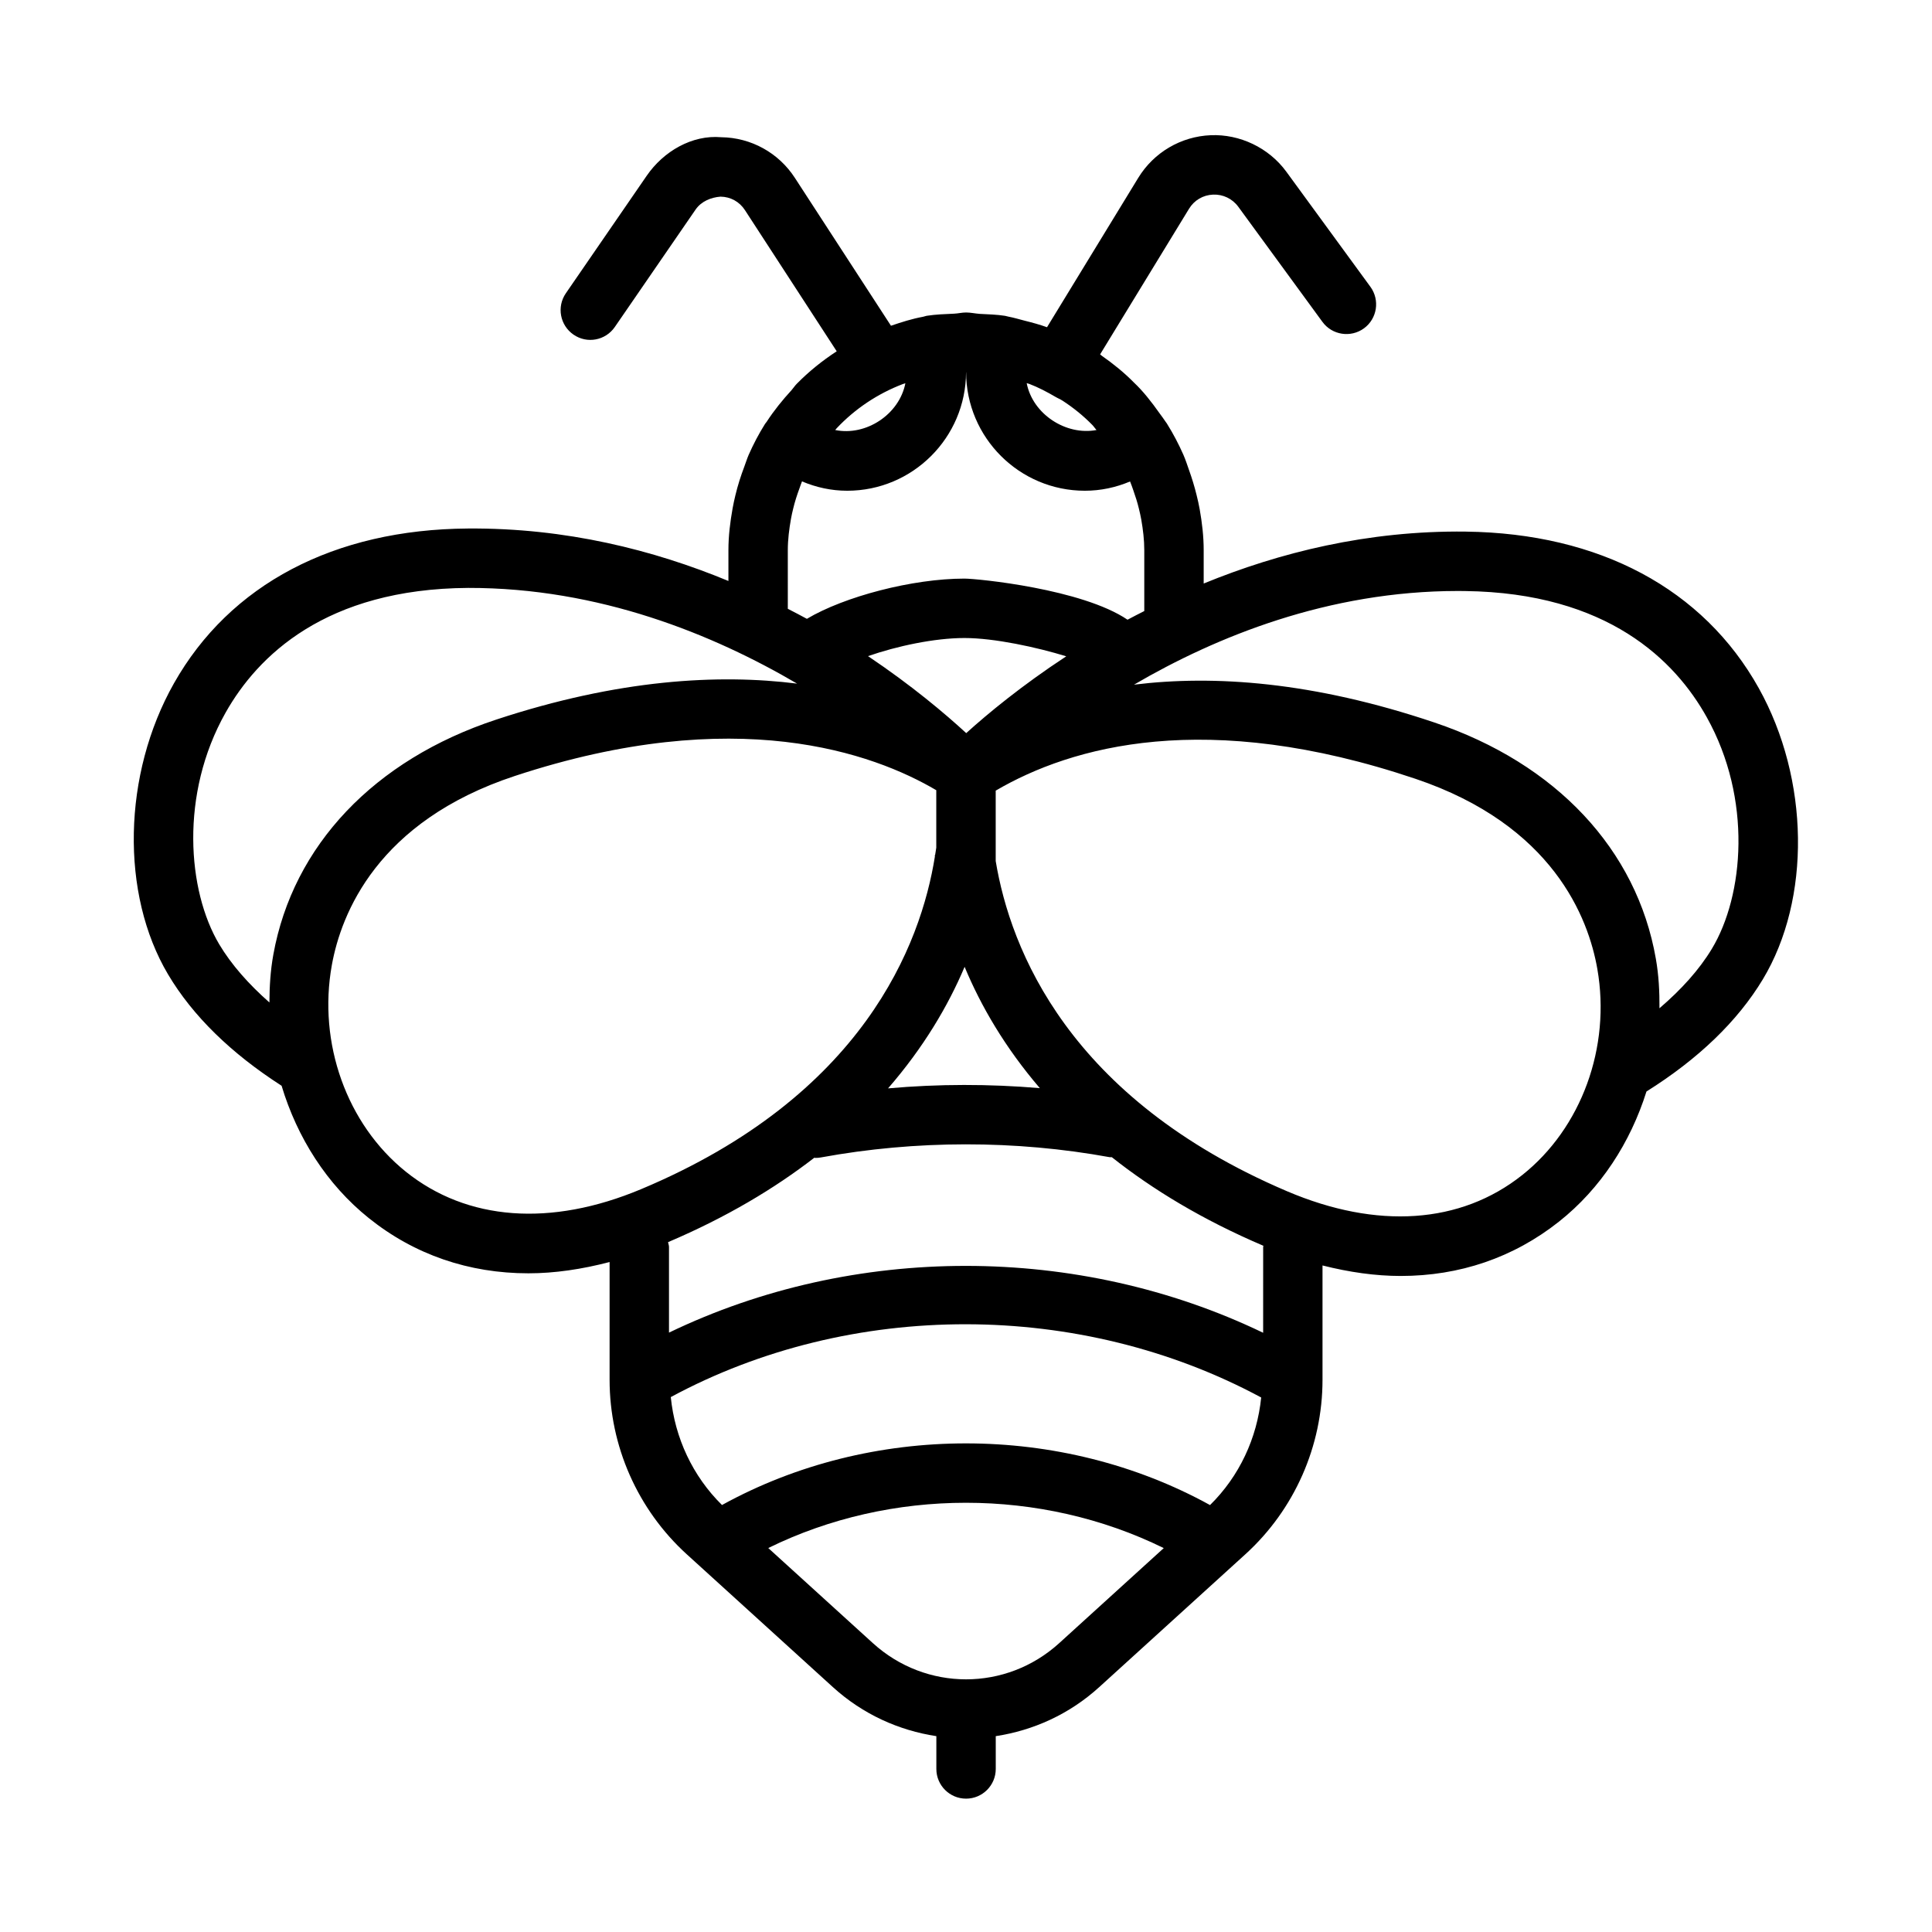
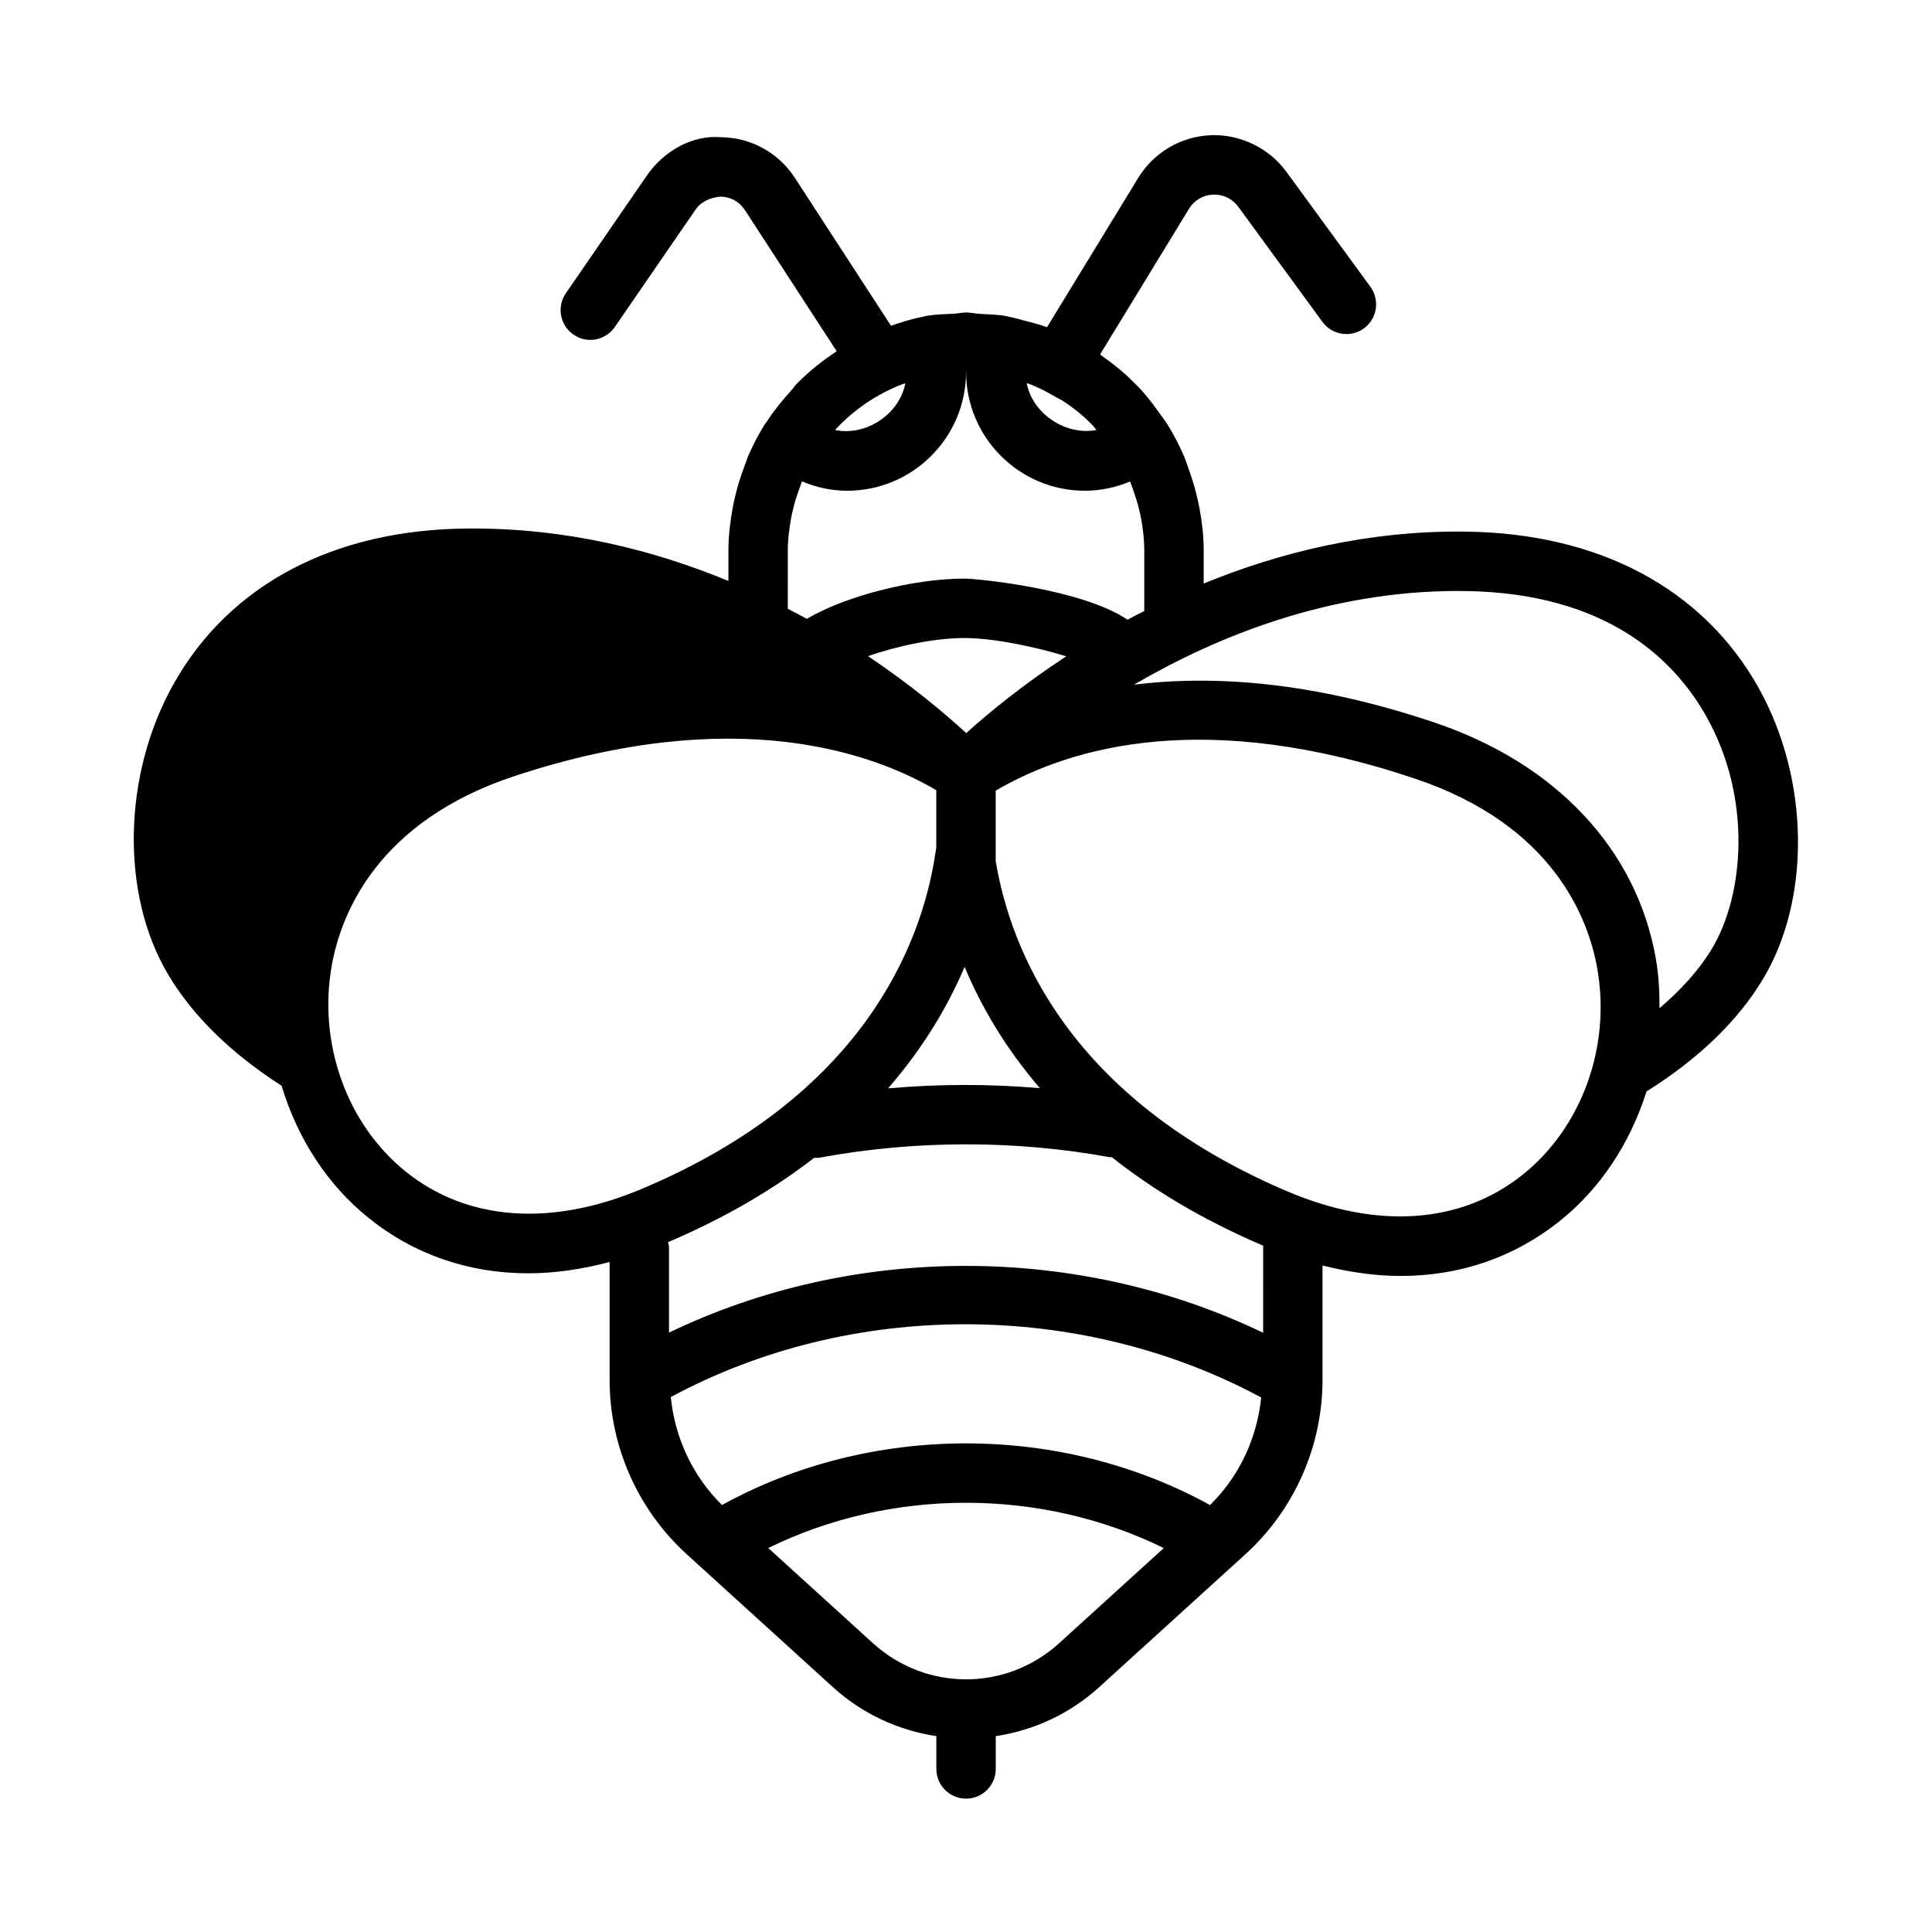
<svg xmlns="http://www.w3.org/2000/svg" fill="#000000" width="800px" height="800px" version="1.1" viewBox="144 144 512 512">
-   <path d="m532.45 284.88c-26.008-0.316-49.5 5.574-69.461 13.762v-8.852c0-3.652-0.426-7.242-1.055-10.816-0.219-1.273-0.52-2.519-0.82-3.762-0.551-2.266-1.242-4.504-2.031-6.707-0.473-1.34-0.898-2.676-1.465-3.969-1.242-2.816-2.676-5.559-4.328-8.203-0.016-0.016-0.016-0.047-0.031-0.062-0.125-0.203-0.27-0.348-0.395-0.551-0.473-0.723-0.992-1.402-1.496-2.094-2.25-3.195-4.519-6.047-6.848-8.234-0.016-0.016-0.016-0.016-0.031-0.031-2.598-2.644-5.496-4.977-8.535-7.102-0.141-0.109-0.27-0.25-0.41-0.348l23.555-38.574c1.387-2.281 3.731-3.652 6.391-3.762 2.598-0.109 5.102 1.07 6.676 3.227l22.293 30.5c2.566 3.512 7.496 4.266 11.004 1.715 3.512-2.566 4.266-7.496 1.715-11.004l-22.289-30.512c-4.66-6.375-12.375-9.996-20.043-9.668-7.887 0.332-15.066 4.551-19.191 11.289l-24.184 39.598c-1.953-0.707-3.953-1.242-5.969-1.746-1.418-0.363-2.801-0.789-4.234-1.055-0.285-0.047-0.566-0.156-0.852-0.203h-0.062v-0.016c-2.203-0.348-4.473-0.395-6.723-0.52-1.211-0.082-2.375-0.367-3.617-0.367-1.086 0-2.094 0.27-3.18 0.316-2.41 0.109-4.816 0.188-7.18 0.551v0.016h-0.109c-0.316 0.047-0.598 0.203-0.914 0.25-2.945 0.535-5.731 1.434-8.516 2.379l-25.488-39.219c-4.297-6.613-11.586-10.645-19.492-10.738-7.715-0.676-15.289 3.715-19.758 10.219l-21.418 31.129c-2.469 3.586-1.559 8.484 2.016 10.957 3.606 2.504 8.5 1.559 10.957-2.016l21.41-31.125c1.527-2.203 4.109-3.227 6.598-3.418 2.66 0.031 5.039 1.34 6.488 3.59l24.309 37.391c-3.84 2.504-7.398 5.367-10.598 8.629-0.504 0.504-0.883 1.117-1.355 1.652-2.41 2.629-4.66 5.398-6.613 8.406-0.125 0.203-0.301 0.348-0.426 0.551 0 0.016 0 0.016-0.016 0.031-1.652 2.629-3.086 5.367-4.328 8.188-0.441 1.008-0.754 2.078-1.148 3.102-0.945 2.488-1.746 5.008-2.363 7.59-0.27 1.148-0.535 2.281-0.738 3.449-0.656 3.652-1.113 7.352-1.113 11.098v8.172c-19.773-8.188-43.059-14.105-69.055-13.902-35.41 0.234-63.07 14.801-77.887 41.027-13.602 24.074-14.234 55.812-1.543 77.16 6.519 10.973 16.672 20.875 30.07 29.488 4.125 13.715 11.98 26.137 23.082 35.047 12.137 9.746 26.59 14.656 42.336 14.656 6.941 0 14.152-1.07 21.508-2.992v31.219c0 17.555 7.445 34.402 20.438 46.223l38.73 35.203c7.965 7.242 17.523 11.492 27.426 13.004v8.691c0 4.344 3.527 7.871 7.871 7.871s7.871-3.527 7.871-7.871v-8.691c9.902-1.512 19.461-5.762 27.426-13.004l38.73-35.203c12.988-11.809 20.438-28.652 20.438-46.223v-30.309c7.086 1.793 14.027 2.785 20.719 2.785 15.57 0 29.867-4.832 41.957-14.406 11.051-8.754 18.926-20.957 23.176-34.48 13.762-8.629 24.137-18.625 30.828-29.711 12.816-21.285 12.391-53.012-1.055-77.16-14.676-26.312-42.242-41.062-77.652-41.504zm-53.719 212.31c-48.996-23.586-108.45-23.648-157.44-0.031v-22.703c0-0.457-0.188-0.852-0.25-1.273 15.508-6.598 28.23-14.234 38.762-22.371 0.094 0 0.188 0.047 0.301 0.047 0.473 0 0.945-0.031 1.434-0.125 25.16-4.613 51.562-4.629 76.578-0.062 0.188 0.031 0.363-0.031 0.535 0 10.801 8.551 23.961 16.562 40.164 23.473 0 0.109-0.062 0.203-0.062 0.332l-0.004 22.715zm-99.391-64.758c9.414-10.832 15.934-21.898 20.293-32.211 4.266 10.281 10.66 21.316 19.934 32.148-13.352-1.133-26.859-1.133-40.227 0.062zm-13.621-174.93c4.879-5.18 10.879-9.18 17.555-11.73 0.219-0.078 0.457-0.125 0.66-0.203-1.621 8.281-10.453 14.059-18.594 12.391 0.145-0.145 0.254-0.316 0.379-0.457zm51.059-11.762c2.394 0.914 4.66 2.109 6.879 3.402 0.629 0.379 1.324 0.645 1.953 1.055 2.801 1.828 5.449 3.953 7.824 6.375 0.426 0.426 0.738 0.945 1.148 1.387-8.062 1.527-16.895-4.172-18.5-12.422 0.223 0.078 0.477 0.125 0.695 0.203zm-64 44.051c0-2.832 0.363-5.59 0.836-8.281 0.156-0.898 0.363-1.793 0.582-2.691 0.441-1.859 1.023-3.652 1.684-5.434 0.219-0.598 0.41-1.211 0.66-1.812 3.734 1.578 7.746 2.477 11.984 2.477 17.336 0 31.441-14.074 31.488-31.41h0.016c0.031 17.336 14.137 31.41 31.473 31.41 4.234 0 8.25-0.883 11.98-2.457 0.332 0.77 0.582 1.574 0.867 2.363 0.566 1.605 1.086 3.211 1.48 4.879 0.234 0.961 0.457 1.922 0.629 2.898 0.457 2.644 0.789 5.32 0.789 8.062v16.137c-1.496 0.77-2.992 1.512-4.441 2.297-12.027-8.156-39.723-10.895-43.234-10.895-13.746 0-31.82 4.754-41.738 10.66-1.637-0.898-3.352-1.777-5.055-2.66zm73.793 28.137c-11.809 7.746-20.844 15.223-26.512 20.355-5.574-5.133-14.438-12.625-26.023-20.402 7.574-2.644 17.586-4.801 25.535-4.801 7.981-0.004 19.285 2.469 27 4.848zm-224.49 76.293c-8.391-14.121-10.5-39.754 1.715-61.387 8.438-14.941 26.434-32.793 64.281-33.031 34.777-0.062 65.023 12.375 87.16 25.363-20.781-2.613-47.312-1.164-79.742 9.539-32.309 10.66-53.828 33.348-59.055 62.254-0.77 4.234-1.023 8.469-1.039 12.707-5.527-4.879-10.078-10.012-13.32-15.445zm49.465 60.285c-15.648-12.562-23.348-34.07-19.602-54.773 2.457-13.539 11.996-38.055 48.508-50.098 58.629-19.332 95.016-6.031 111.67 3.777v15.223c-0.078 0.629-0.219 1.34-0.316 2l-0.094 0.016c0.016 0.094 0.031 0.203 0.047 0.316-3.715 23.285-18.957 63.48-77.887 88.184-23.941 10.031-46.078 8.391-62.328-4.644zm173.17 124.93c-14.09 12.816-35.328 12.801-49.406 0l-27.711-25.191c32.543-15.996 72.25-15.996 104.81 0.016zm39.961-36.574c-39.516-21.789-89.82-21.805-129.34-0.016-7.777-7.668-12.484-17.789-13.57-28.605 47.863-25.82 108.57-25.68 156.46 0.109-1.09 10.785-5.797 20.875-13.559 28.512zm82.703-87.441c-16.297 12.941-38.445 14.453-62.348 4.25-57.797-24.656-73.258-64.016-77.16-87.488v-18.656c20.105-11.762 55.734-21.836 111.25-3.133 36.414 12.266 45.832 36.84 48.191 50.398 3.621 20.715-4.203 42.16-19.93 54.629zm50.285-59.984c-3.352 5.559-8.094 10.801-13.887 15.762 0.031-4.375-0.188-8.754-0.961-13.129-5.039-28.922-26.434-51.75-58.68-62.598-32.242-10.863-58.488-12.625-79.617-10.027 21.758-12.707 51.469-24.828 85.867-24.828 0.613 0 1.227 0 1.844 0.016 37.848 0.473 55.734 18.453 64.078 33.441 12.109 21.688 9.844 47.289 1.355 61.363z" />
+   <path d="m532.45 284.88c-26.008-0.316-49.5 5.574-69.461 13.762v-8.852c0-3.652-0.426-7.242-1.055-10.816-0.219-1.273-0.52-2.519-0.82-3.762-0.551-2.266-1.242-4.504-2.031-6.707-0.473-1.34-0.898-2.676-1.465-3.969-1.242-2.816-2.676-5.559-4.328-8.203-0.016-0.016-0.016-0.047-0.031-0.062-0.125-0.203-0.27-0.348-0.395-0.551-0.473-0.723-0.992-1.402-1.496-2.094-2.25-3.195-4.519-6.047-6.848-8.234-0.016-0.016-0.016-0.016-0.031-0.031-2.598-2.644-5.496-4.977-8.535-7.102-0.141-0.109-0.27-0.25-0.41-0.348l23.555-38.574c1.387-2.281 3.731-3.652 6.391-3.762 2.598-0.109 5.102 1.07 6.676 3.227l22.293 30.5c2.566 3.512 7.496 4.266 11.004 1.715 3.512-2.566 4.266-7.496 1.715-11.004l-22.289-30.512c-4.66-6.375-12.375-9.996-20.043-9.668-7.887 0.332-15.066 4.551-19.191 11.289l-24.184 39.598c-1.953-0.707-3.953-1.242-5.969-1.746-1.418-0.363-2.801-0.789-4.234-1.055-0.285-0.047-0.566-0.156-0.852-0.203h-0.062v-0.016c-2.203-0.348-4.473-0.395-6.723-0.52-1.211-0.082-2.375-0.367-3.617-0.367-1.086 0-2.094 0.27-3.18 0.316-2.41 0.109-4.816 0.188-7.18 0.551v0.016h-0.109c-0.316 0.047-0.598 0.203-0.914 0.25-2.945 0.535-5.731 1.434-8.516 2.379l-25.488-39.219c-4.297-6.613-11.586-10.645-19.492-10.738-7.715-0.676-15.289 3.715-19.758 10.219l-21.418 31.129c-2.469 3.586-1.559 8.484 2.016 10.957 3.606 2.504 8.5 1.559 10.957-2.016l21.41-31.125c1.527-2.203 4.109-3.227 6.598-3.418 2.66 0.031 5.039 1.34 6.488 3.59l24.309 37.391c-3.84 2.504-7.398 5.367-10.598 8.629-0.504 0.504-0.883 1.117-1.355 1.652-2.41 2.629-4.66 5.398-6.613 8.406-0.125 0.203-0.301 0.348-0.426 0.551 0 0.016 0 0.016-0.016 0.031-1.652 2.629-3.086 5.367-4.328 8.188-0.441 1.008-0.754 2.078-1.148 3.102-0.945 2.488-1.746 5.008-2.363 7.59-0.27 1.148-0.535 2.281-0.738 3.449-0.656 3.652-1.113 7.352-1.113 11.098v8.172c-19.773-8.188-43.059-14.105-69.055-13.902-35.41 0.234-63.07 14.801-77.887 41.027-13.602 24.074-14.234 55.812-1.543 77.16 6.519 10.973 16.672 20.875 30.07 29.488 4.125 13.715 11.98 26.137 23.082 35.047 12.137 9.746 26.59 14.656 42.336 14.656 6.941 0 14.152-1.07 21.508-2.992v31.219c0 17.555 7.445 34.402 20.438 46.223l38.73 35.203c7.965 7.242 17.523 11.492 27.426 13.004v8.691c0 4.344 3.527 7.871 7.871 7.871s7.871-3.527 7.871-7.871v-8.691c9.902-1.512 19.461-5.762 27.426-13.004l38.73-35.203c12.988-11.809 20.438-28.652 20.438-46.223v-30.309c7.086 1.793 14.027 2.785 20.719 2.785 15.57 0 29.867-4.832 41.957-14.406 11.051-8.754 18.926-20.957 23.176-34.48 13.762-8.629 24.137-18.625 30.828-29.711 12.816-21.285 12.391-53.012-1.055-77.16-14.676-26.312-42.242-41.062-77.652-41.504zm-53.719 212.31c-48.996-23.586-108.45-23.648-157.44-0.031v-22.703c0-0.457-0.188-0.852-0.25-1.273 15.508-6.598 28.23-14.234 38.762-22.371 0.094 0 0.188 0.047 0.301 0.047 0.473 0 0.945-0.031 1.434-0.125 25.16-4.613 51.562-4.629 76.578-0.062 0.188 0.031 0.363-0.031 0.535 0 10.801 8.551 23.961 16.562 40.164 23.473 0 0.109-0.062 0.203-0.062 0.332l-0.004 22.715zm-99.391-64.758c9.414-10.832 15.934-21.898 20.293-32.211 4.266 10.281 10.66 21.316 19.934 32.148-13.352-1.133-26.859-1.133-40.227 0.062zm-13.621-174.93c4.879-5.18 10.879-9.18 17.555-11.73 0.219-0.078 0.457-0.125 0.66-0.203-1.621 8.281-10.453 14.059-18.594 12.391 0.145-0.145 0.254-0.316 0.379-0.457zm51.059-11.762c2.394 0.914 4.66 2.109 6.879 3.402 0.629 0.379 1.324 0.645 1.953 1.055 2.801 1.828 5.449 3.953 7.824 6.375 0.426 0.426 0.738 0.945 1.148 1.387-8.062 1.527-16.895-4.172-18.5-12.422 0.223 0.078 0.477 0.125 0.695 0.203zm-64 44.051c0-2.832 0.363-5.59 0.836-8.281 0.156-0.898 0.363-1.793 0.582-2.691 0.441-1.859 1.023-3.652 1.684-5.434 0.219-0.598 0.41-1.211 0.66-1.812 3.734 1.578 7.746 2.477 11.984 2.477 17.336 0 31.441-14.074 31.488-31.41h0.016c0.031 17.336 14.137 31.41 31.473 31.41 4.234 0 8.25-0.883 11.98-2.457 0.332 0.77 0.582 1.574 0.867 2.363 0.566 1.605 1.086 3.211 1.48 4.879 0.234 0.961 0.457 1.922 0.629 2.898 0.457 2.644 0.789 5.32 0.789 8.062v16.137c-1.496 0.77-2.992 1.512-4.441 2.297-12.027-8.156-39.723-10.895-43.234-10.895-13.746 0-31.82 4.754-41.738 10.66-1.637-0.898-3.352-1.777-5.055-2.66zm73.793 28.137c-11.809 7.746-20.844 15.223-26.512 20.355-5.574-5.133-14.438-12.625-26.023-20.402 7.574-2.644 17.586-4.801 25.535-4.801 7.981-0.004 19.285 2.469 27 4.848zm-224.49 76.293zm49.465 60.285c-15.648-12.562-23.348-34.07-19.602-54.773 2.457-13.539 11.996-38.055 48.508-50.098 58.629-19.332 95.016-6.031 111.67 3.777v15.223c-0.078 0.629-0.219 1.34-0.316 2l-0.094 0.016c0.016 0.094 0.031 0.203 0.047 0.316-3.715 23.285-18.957 63.48-77.887 88.184-23.941 10.031-46.078 8.391-62.328-4.644zm173.17 124.93c-14.09 12.816-35.328 12.801-49.406 0l-27.711-25.191c32.543-15.996 72.25-15.996 104.81 0.016zm39.961-36.574c-39.516-21.789-89.82-21.805-129.34-0.016-7.777-7.668-12.484-17.789-13.57-28.605 47.863-25.82 108.57-25.68 156.46 0.109-1.09 10.785-5.797 20.875-13.559 28.512zm82.703-87.441c-16.297 12.941-38.445 14.453-62.348 4.25-57.797-24.656-73.258-64.016-77.16-87.488v-18.656c20.105-11.762 55.734-21.836 111.25-3.133 36.414 12.266 45.832 36.84 48.191 50.398 3.621 20.715-4.203 42.16-19.93 54.629zm50.285-59.984c-3.352 5.559-8.094 10.801-13.887 15.762 0.031-4.375-0.188-8.754-0.961-13.129-5.039-28.922-26.434-51.75-58.68-62.598-32.242-10.863-58.488-12.625-79.617-10.027 21.758-12.707 51.469-24.828 85.867-24.828 0.613 0 1.227 0 1.844 0.016 37.848 0.473 55.734 18.453 64.078 33.441 12.109 21.688 9.844 47.289 1.355 61.363z" />
</svg>